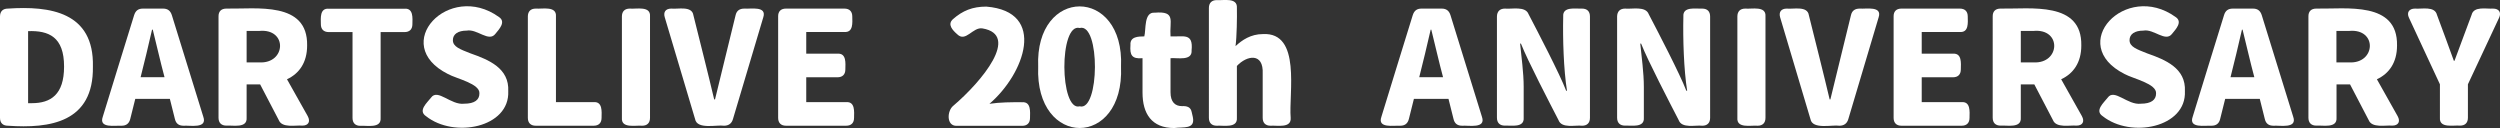
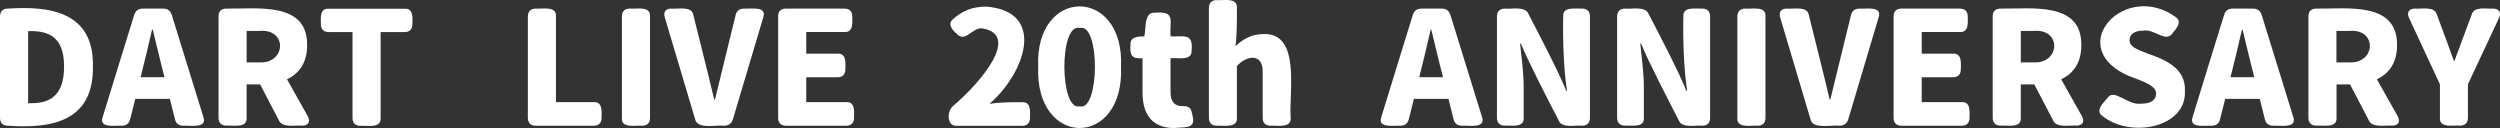
<svg xmlns="http://www.w3.org/2000/svg" version="1.1" id="obj" x="0px" y="0px" viewBox="0 0 2384.2 122.1" style="enable-background:new 0 0 2384.2 122.1;" xml:space="preserve">
  <rect x="0" y="0" width="2384.2" height="122.1" fill="#333333" stroke="none" />
  <style type="text/css">
	.st0{fill:#FFFFFF;}
</style>
  <g>
    <path class="st0" d="M7.5,8.2c40.2-2.7,82.3,3.2,81.1,55.3c0.8,53.3-41,59.2-81.1,56.4c-4.8,0-7.5-2.7-7.5-7.5V15.7   C0,10.9,2.7,8.2,7.5,8.2z M30.4,98.4c18,0,30.7-8.2,30.7-34.8C61.2,35.1,46.4,29,26.8,29.7v68.7C26.8,98.4,30.4,98.4,30.4,98.4z" />
    <path class="st0" d="M127.9,14.5c1.4-4.4,4-6.3,8.4-6.3h19.2c4.3,0,7,1.9,8.4,6.3l30,96.9c4.1,11.6-12.8,8-18.9,8.5   c-4.5,0-7.2-2.1-8.2-6.4L162,94.3h-33l-4.8,19.2c-1.1,4.3-3.8,6.4-8.2,6.4c-6.1-0.4-22,2.8-18-8.5   C97.9,111.4,127.9,14.5,127.9,14.5z M156.9,73.6c-3.9-14.5-7.5-30.5-11.2-45.3H145c-3.4,15.1-7.2,30.7-10.9,45.3H156.9z" />
    <path class="st0" d="M215.8,8.2c28.8,0.5,77.9-7.2,77.1,35.2c0,16.3-7.6,26.8-19.2,32.2l19.8,35.2c2.8,5.2,0.6,9-5.2,9   c-6.4-0.6-19.4,2.6-22.5-5.4l-17.7-33.9h-12.9v31.8c0.7,10.3-13.2,7-19.3,7.5c-4.8,0-7.5-2.7-7.5-7.5V15.7   C208.3,10.9,211,8.2,215.8,8.2z M247.2,59.5c25.7,1.5,27.3-32.6,0-30h-12v30H247.2z" />
    <path class="st0" d="M306,23.1c-0.1-5.9-1.1-15.4,7.5-14.8h72.3c8.6-0.6,7.6,9,7.5,14.8c0,4.8-2.7,7.5-7.5,7.5H363v81.9   c0.7,10.3-13.2,7-19.3,7.5c-4.8,0-7.5-2.7-7.5-7.5V30.6h-22.6C308.7,30.6,306,27.9,306,23.1z" />
-     <path class="st0" d="M406.3,110.8c-8-5.3,1.1-12.9,4.8-17.7c6.3-8.9,18.9,7.4,31.6,5.8c9.9,0,14.5-3.7,14.5-9.7   c0.8-9.4-21.8-14.1-30-18.6c-56-28.2,0.9-88.7,48.6-54.4c7,4.6,0.3,11.6-3.3,16c-6.3,8.4-17.4-4.9-27.4-3c-8.2,0-13.2,3.3-13.2,9.1   c0,6.3,6.9,8.7,16.8,12.6c17.4,6.1,37.1,14.1,36,36.1C486.2,121.7,433,132.1,406.3,110.8z" />
    <path class="st0" d="M510.9,8.2c6.2,0.5,20.1-2.8,19.3,7.5v81.7h36c8.6-0.6,7.6,9.1,7.5,15c0,4.8-2.7,7.5-7.5,7.5h-55.3   c-4.8,0-7.5-2.7-7.5-7.5V15.7C503.4,10.9,506.1,8.2,510.9,8.2z" />
    <path class="st0" d="M600.6,8.2c6.2,0.6,20.1-2.9,19.3,7.5v96.7c0,4.8-2.7,7.5-7.5,7.5c-6.2-0.6-20.1,2.9-19.3-7.5V15.7   C593.1,10.9,595.8,8.2,600.6,8.2z" />
    <path class="st0" d="M640.2,8.2c6.3,0.7,19.8-2.9,21.1,6.4c5.6,22.5,14.6,58,19.8,80.2h0.8c5.5-22.1,14-57.8,19.6-80.2   c1-4.5,3.9-6.4,8.4-6.4c6,0.5,21.7-2.8,18,8.4l-28.9,97c-1.2,4.2-4.2,6.3-8.5,6.3c-6.8-1.1-25.7,3.9-27.6-6.3l-28.9-97   C632.4,11.5,634.8,8.2,640.2,8.2z" />
    <path class="st0" d="M749.5,8.2h55.8c4.8,0,7.5,2.7,7.5,7.5c0.1,5.9,1.1,15.4-7.5,14.8h-36.4v20.7h29.8c8.7-0.6,7.6,9.1,7.5,15   c0,4.8-2.7,7.5-7.5,7.5h-29.8v23.7H807c8.6-0.6,7.6,9.1,7.5,15c0,4.8-2.7,7.5-7.5,7.5h-57.4c-4.8,0-7.5-2.7-7.5-7.5V15.7   C742,10.9,744.7,8.2,749.5,8.2z" />
    <path class="st0" d="M909.1,100.9C936.6,77.5,973,33.3,937,27.1c-9.3-1.6-16,13.6-24.1,5.6c-4.3-3.8-9.9-9.4-3.9-14.6   c9.1-7.9,18.4-11.8,31.6-11.8c58.2,4.7,36.4,64.2,3,92.7c9.8-1.5,21.5-1.6,31.2-1.5c8.6-0.6,7.6,9.1,7.5,15c0,4.8-2.7,7.5-7.5,7.5   h-62.4C902.4,120.3,903.1,105.7,909.1,100.9z" />
    <path class="st0" d="M990.1,63.6c-3.2-76.7,82.4-76.6,79,0C1072.4,141.6,987,141.5,990.1,63.6z M1029.7,101.4   c19,5.2,19.7-79.9,0-74.7C1009.9,21.5,1010.5,106.5,1029.7,101.4z" />
    <path class="st0" d="M1089.6,88.3V55.5c-10.3,0.9-12.2-3-11.5-12.6c-0.6-8.1,7.5-8.1,13.2-8.2c1.8-6.4-0.6-23.5,10-22.6   c20.5-1.7,13.9,7.9,15,22.6c12.2,0.6,21.8-3.8,20.1,13.3c0.8,10.5-13.9,6.9-20.1,7.5V88c0,9.4,4.5,13.2,10.8,13.2   c4.9-0.2,8.4,0.8,9.4,5.7l1.1,4.8c2.4,11.9-9,9.2-17.8,10.4C1098.3,122.1,1089.6,108.4,1089.6,88.3z" />
    <path class="st0" d="M1160.4,0.1c6.2,0.5,19.9-2.8,19.2,7.5c0.2,8.9-0.1,27.7-1.3,36.4c6.1-5.7,14.5-11.5,26.1-11.5   c36.9-2,24.5,56.5,26.5,79.9c0.7,10.2-13,7-19.2,7.5c-4.8,0-7.5-2.7-7.5-7.5v-42c1-20.5-15.1-17.7-24.6-7.5v49.5   c0.7,10.2-13,7-19.2,7.5c-4.8,0-7.5-2.7-7.5-7.5V7.6C1152.9,2.8,1155.6,0.1,1160.4,0.1z" />
    <path class="st0" d="M1347.3,14.5c1.4-4.4,4-6.3,8.4-6.3h19.2c4.3,0,7,1.9,8.4,6.3l30,96.9c4.1,11.6-12.8,8-18.9,8.5   c-4.5,0-7.2-2.1-8.2-6.4l-4.8-19.2h-33l-4.8,19.2c-1.1,4.3-3.8,6.4-8.2,6.4c-6.1-0.4-22,2.8-18-8.5   C1317.3,111.4,1347.3,14.5,1347.3,14.5z M1376.2,73.6c-3.9-14.5-7.5-30.5-11.2-45.3h-0.6c-3.4,15.1-7.2,30.7-10.9,45.3H1376.2z" />
    <path class="st0" d="M1435.2,8.2c6.5,0.7,19.6-2.7,22.6,5.4c8.3,15.9,29.6,56.7,35.8,72.9h0.8c-3.2-20.1-4.1-49.5-3.6-70.8   c-0.7-9.8,11.9-7.2,18-7.5c4.8,0,7.5,2.7,7.5,7.5v96.7c0,4.8-2.7,7.5-7.5,7.5c-6.4-0.8-19.5,2.9-22.5-5.4   c-8.2-15.9-29.5-56.8-35.8-72.9h-0.8c1.2,12.4,3.4,27.7,3.4,41.2v29.5c0.7,9.8-11.9,7.2-18,7.5c-4.8,0-7.5-2.7-7.5-7.5V15.7   C1427.7,10.9,1430.4,8.2,1435.2,8.2z" />
    <path class="st0" d="M1549.8,8.2c6.5,0.7,19.6-2.7,22.6,5.4c8.3,15.9,29.6,56.7,35.8,72.9h0.8c-3.2-20.1-4.1-49.5-3.6-70.8   c-0.7-9.8,11.9-7.2,18-7.5c4.8,0,7.5,2.7,7.5,7.5v96.7c0,4.8-2.7,7.5-7.5,7.5c-6.4-0.8-19.5,2.9-22.5-5.4   c-8.2-15.9-29.5-56.8-35.8-72.9h-0.8c1.2,12.4,3.4,27.7,3.4,41.2v29.5c0.7,9.8-11.9,7.2-18,7.5c-4.8,0-7.5-2.7-7.5-7.5V15.7   C1542.3,10.9,1545,8.2,1549.8,8.2z" />
    <path class="st0" d="M1664.4,8.2c6.2,0.6,20.1-2.9,19.3,7.5v96.7c0,4.8-2.7,7.5-7.5,7.5c-6.2-0.6-20.1,2.9-19.3-7.5V15.7   C1656.9,10.9,1659.6,8.2,1664.4,8.2z" />
    <path class="st0" d="M1704,8.2c6.3,0.7,19.8-2.9,21.1,6.4c5.6,22.5,14.6,58,19.8,80.2h0.7c5.5-22.1,14-57.8,19.6-80.2   c1-4.5,3.9-6.4,8.4-6.4c6,0.5,21.7-2.8,18,8.4l-28.9,97c-1.2,4.2-4.2,6.3-8.5,6.3c-6.8-1.1-25.7,3.9-27.6-6.3l-28.9-97   C1696.2,11.5,1698.6,8.2,1704,8.2z" />
    <path class="st0" d="M1813.3,8.2h55.8c4.8,0,7.5,2.7,7.5,7.5c0.1,5.9,1.1,15.4-7.5,14.8h-36.4v20.7h29.8c8.7-0.6,7.6,9.1,7.5,15   c0,4.8-2.7,7.5-7.5,7.5h-29.8v23.7h38.1c8.6-0.6,7.6,9.1,7.5,15c0,4.8-2.7,7.5-7.5,7.5h-57.4c-4.8,0-7.5-2.7-7.5-7.5V15.7   C1805.8,10.9,1808.5,8.2,1813.3,8.2z" />
    <path class="st0" d="M1907.8,8.2c28.8,0.5,77.9-7.2,77.1,35.2c0,16.3-7.6,26.8-19.2,32.2l19.8,35.2c2.8,5.2,0.6,9-5.2,9   c-6.4-0.6-19.4,2.6-22.5-5.4l-17.7-33.9h-12.9v31.8c0.7,10.3-13.2,7-19.3,7.5c-4.8,0-7.5-2.7-7.5-7.5V15.7   C1900.3,10.9,1903,8.2,1907.8,8.2z M1939.2,59.5c25.7,1.5,27.3-32.6,0-30h-12v30H1939.2z" />
    <path class="st0" d="M2005.3,110.8c-8-5.3,1.1-12.9,4.8-17.7c6.3-8.9,18.9,7.4,31.6,5.8c9.9,0,14.5-3.7,14.5-9.7   c0.8-9.4-21.8-14.1-30-18.6c-56-28.2,0.9-88.7,48.6-54.4c7,4.6,0.3,11.6-3.3,16c-6.3,8.4-17.4-4.9-27.4-3c-8.2,0-13.2,3.3-13.2,9.1   c0,6.3,6.9,8.7,16.8,12.6c17.4,6.1,37.1,14.1,36,36.1C2085.2,121.7,2032,132.1,2005.3,110.8z" />
    <path class="st0" d="M2121,14.5c1.3-4.4,4-6.3,8.4-6.3h19.2c4.3,0,7,1.9,8.4,6.3l30,96.9c4.1,11.6-12.8,8-18.9,8.5   c-4.5,0-7.2-2.1-8.2-6.4l-4.8-19.2h-33l-4.8,19.2c-1,4.3-3.8,6.4-8.2,6.4c-6.1-0.4-22,2.8-18-8.5C2091,111.4,2121,14.5,2121,14.5z    M2149.9,73.6c-3.9-14.5-7.5-30.5-11.2-45.3h-0.6c-3.4,15.1-7.2,30.7-10.9,45.3H2149.9z" />
    <path class="st0" d="M2208.9,8.2c28.8,0.5,77.9-7.2,77.1,35.2c0,16.3-7.6,26.8-19.2,32.2l19.8,35.2c2.9,5.2,0.6,9-5.2,9   c-6.4-0.6-19.4,2.6-22.5-5.4l-17.7-33.9h-12.9v31.8c0.7,10.3-13.2,7-19.3,7.5c-4.8,0-7.5-2.7-7.5-7.5V15.7   C2201.4,10.9,2204.1,8.2,2208.9,8.2z M2240.2,59.5c25.7,1.5,27.3-32.6,0-30h-12v30H2240.2z" />
    <path class="st0" d="M2303.1,8.2c6.3,0.6,18.9-2.7,21,6c4,10.6,12.2,33,16.1,43.8h0.6c5-13.8,11.3-30.1,16.3-43.8   c2.1-8.6,14.3-5.5,20.5-6c5.7,0,8.1,3.8,5.7,8.8l-29.7,63.4v31.9c0,4.8-2.7,7.5-7.5,7.5c-6.2-0.6-19.9,2.8-19.2-7.5V80.4L2297.4,17   C2295,12,2297.4,8.2,2303.1,8.2z" />
  </g>
</svg>